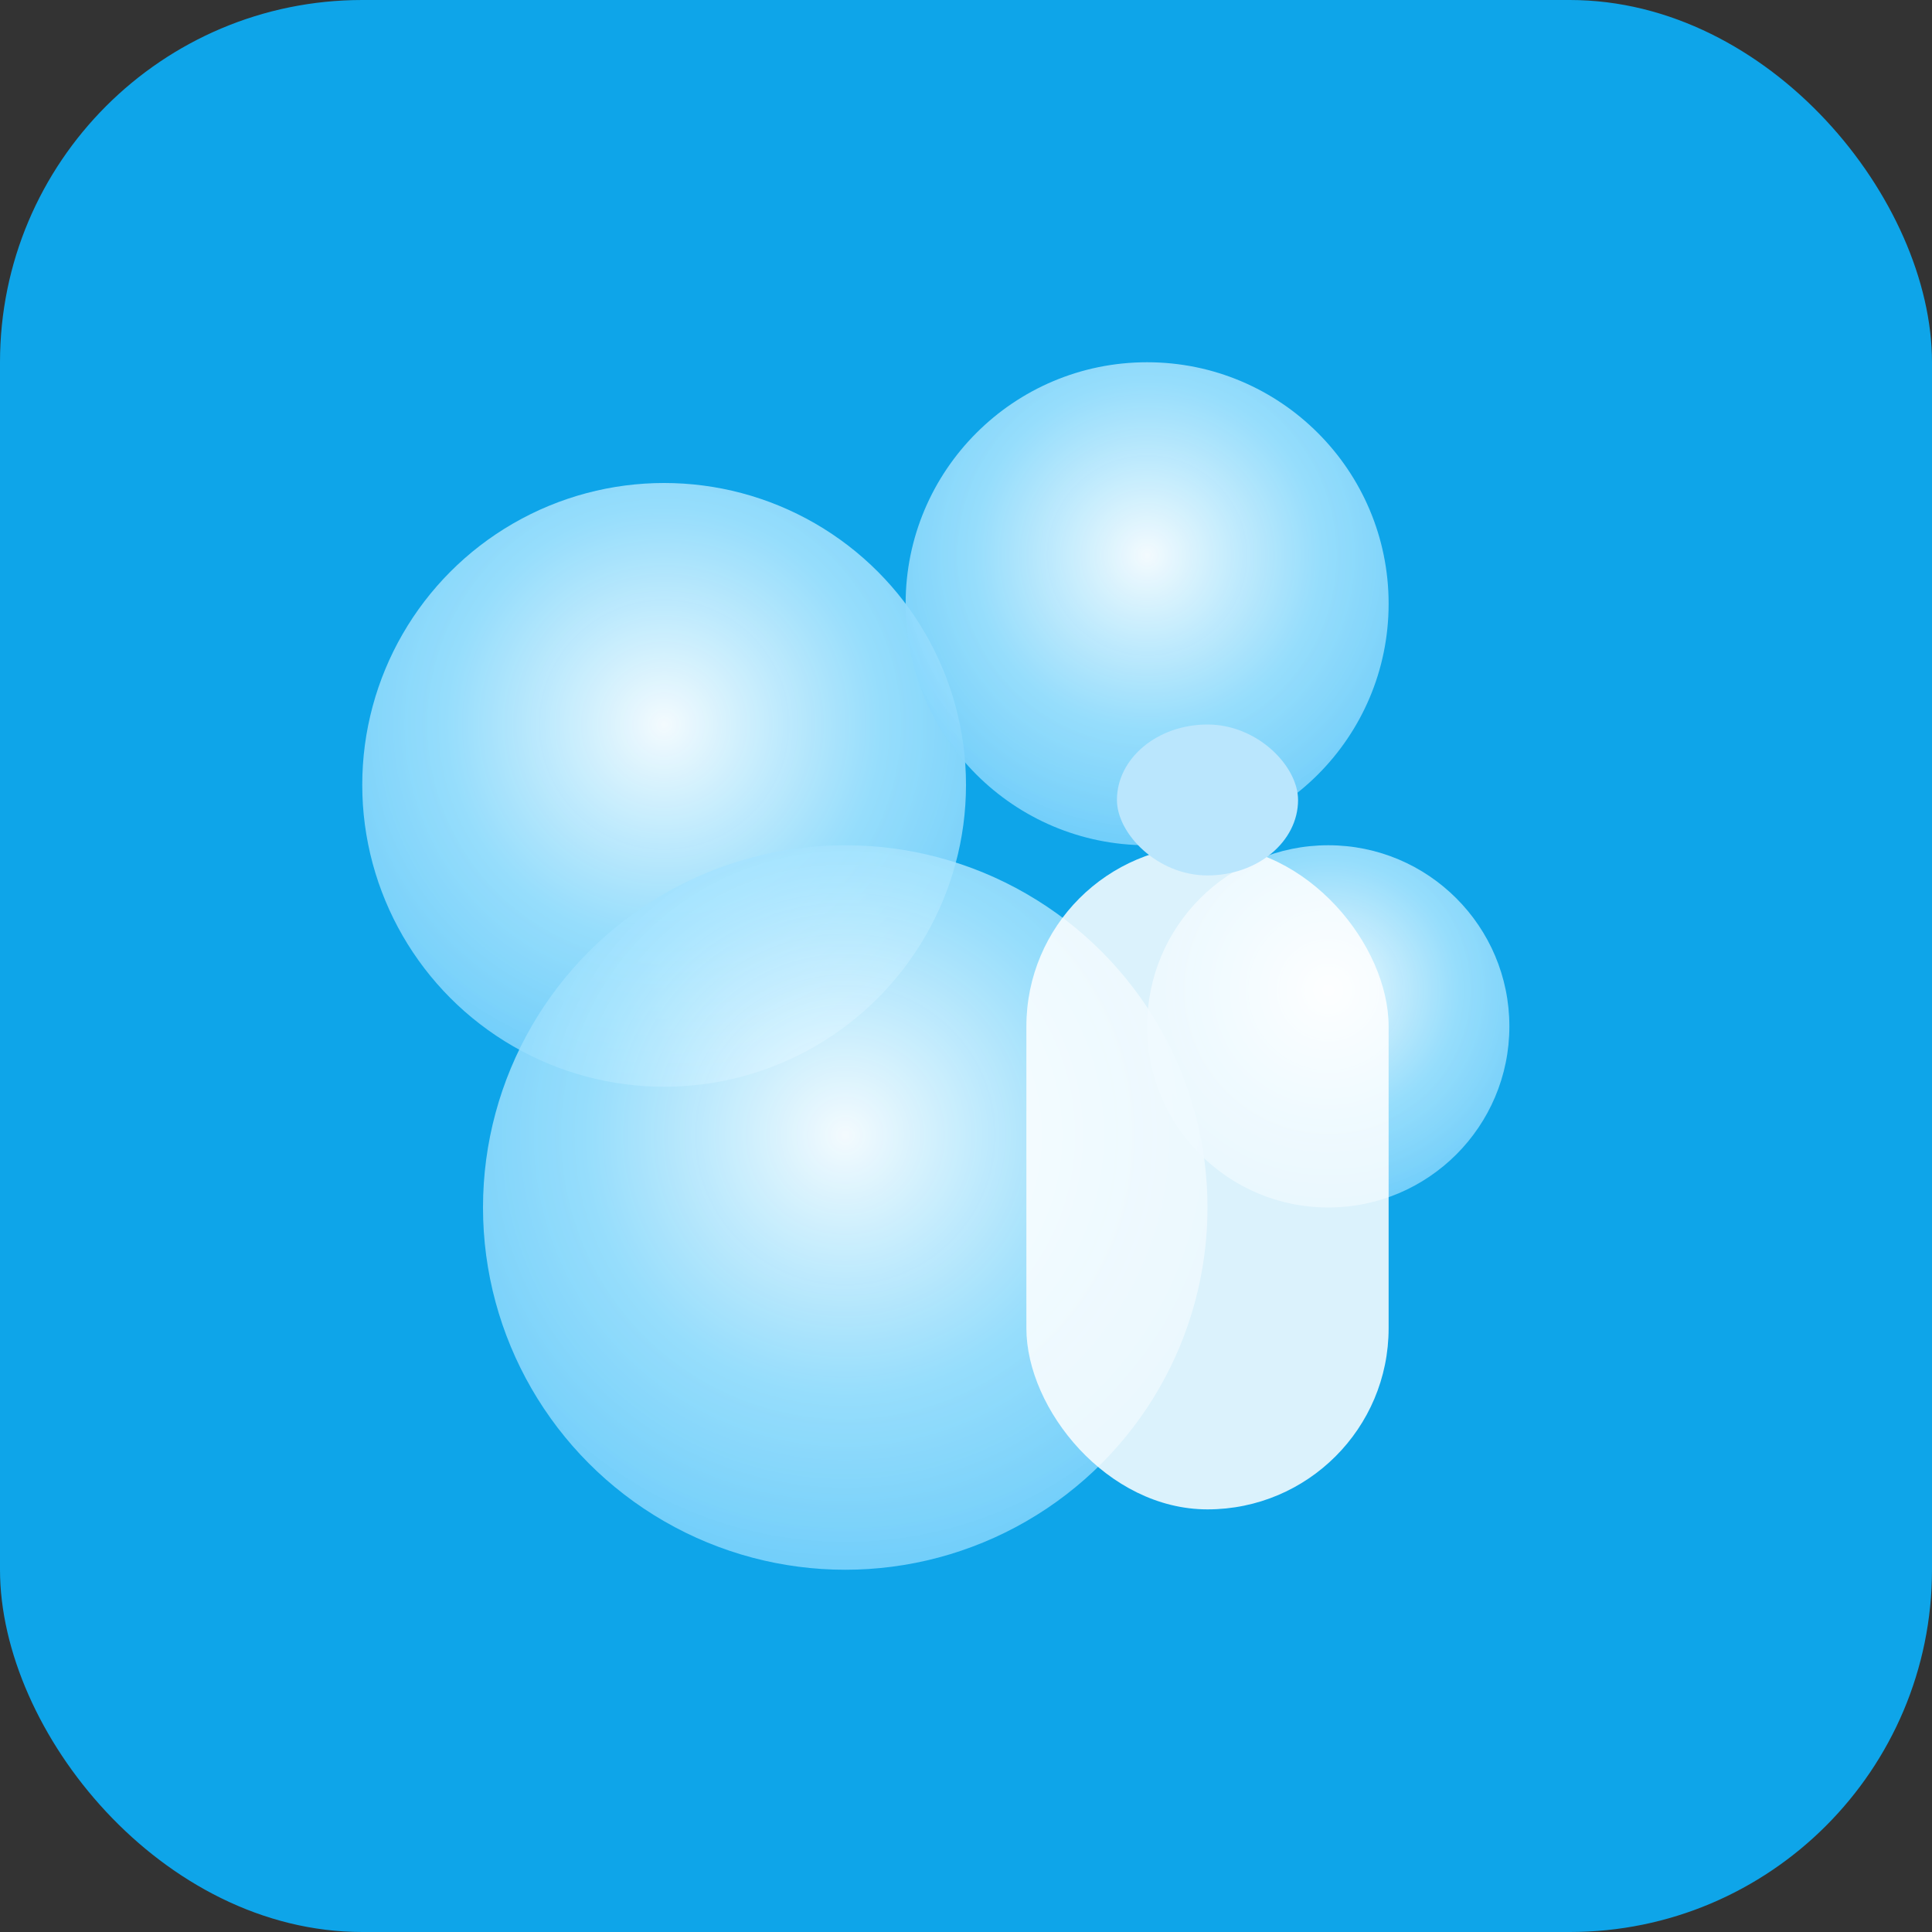
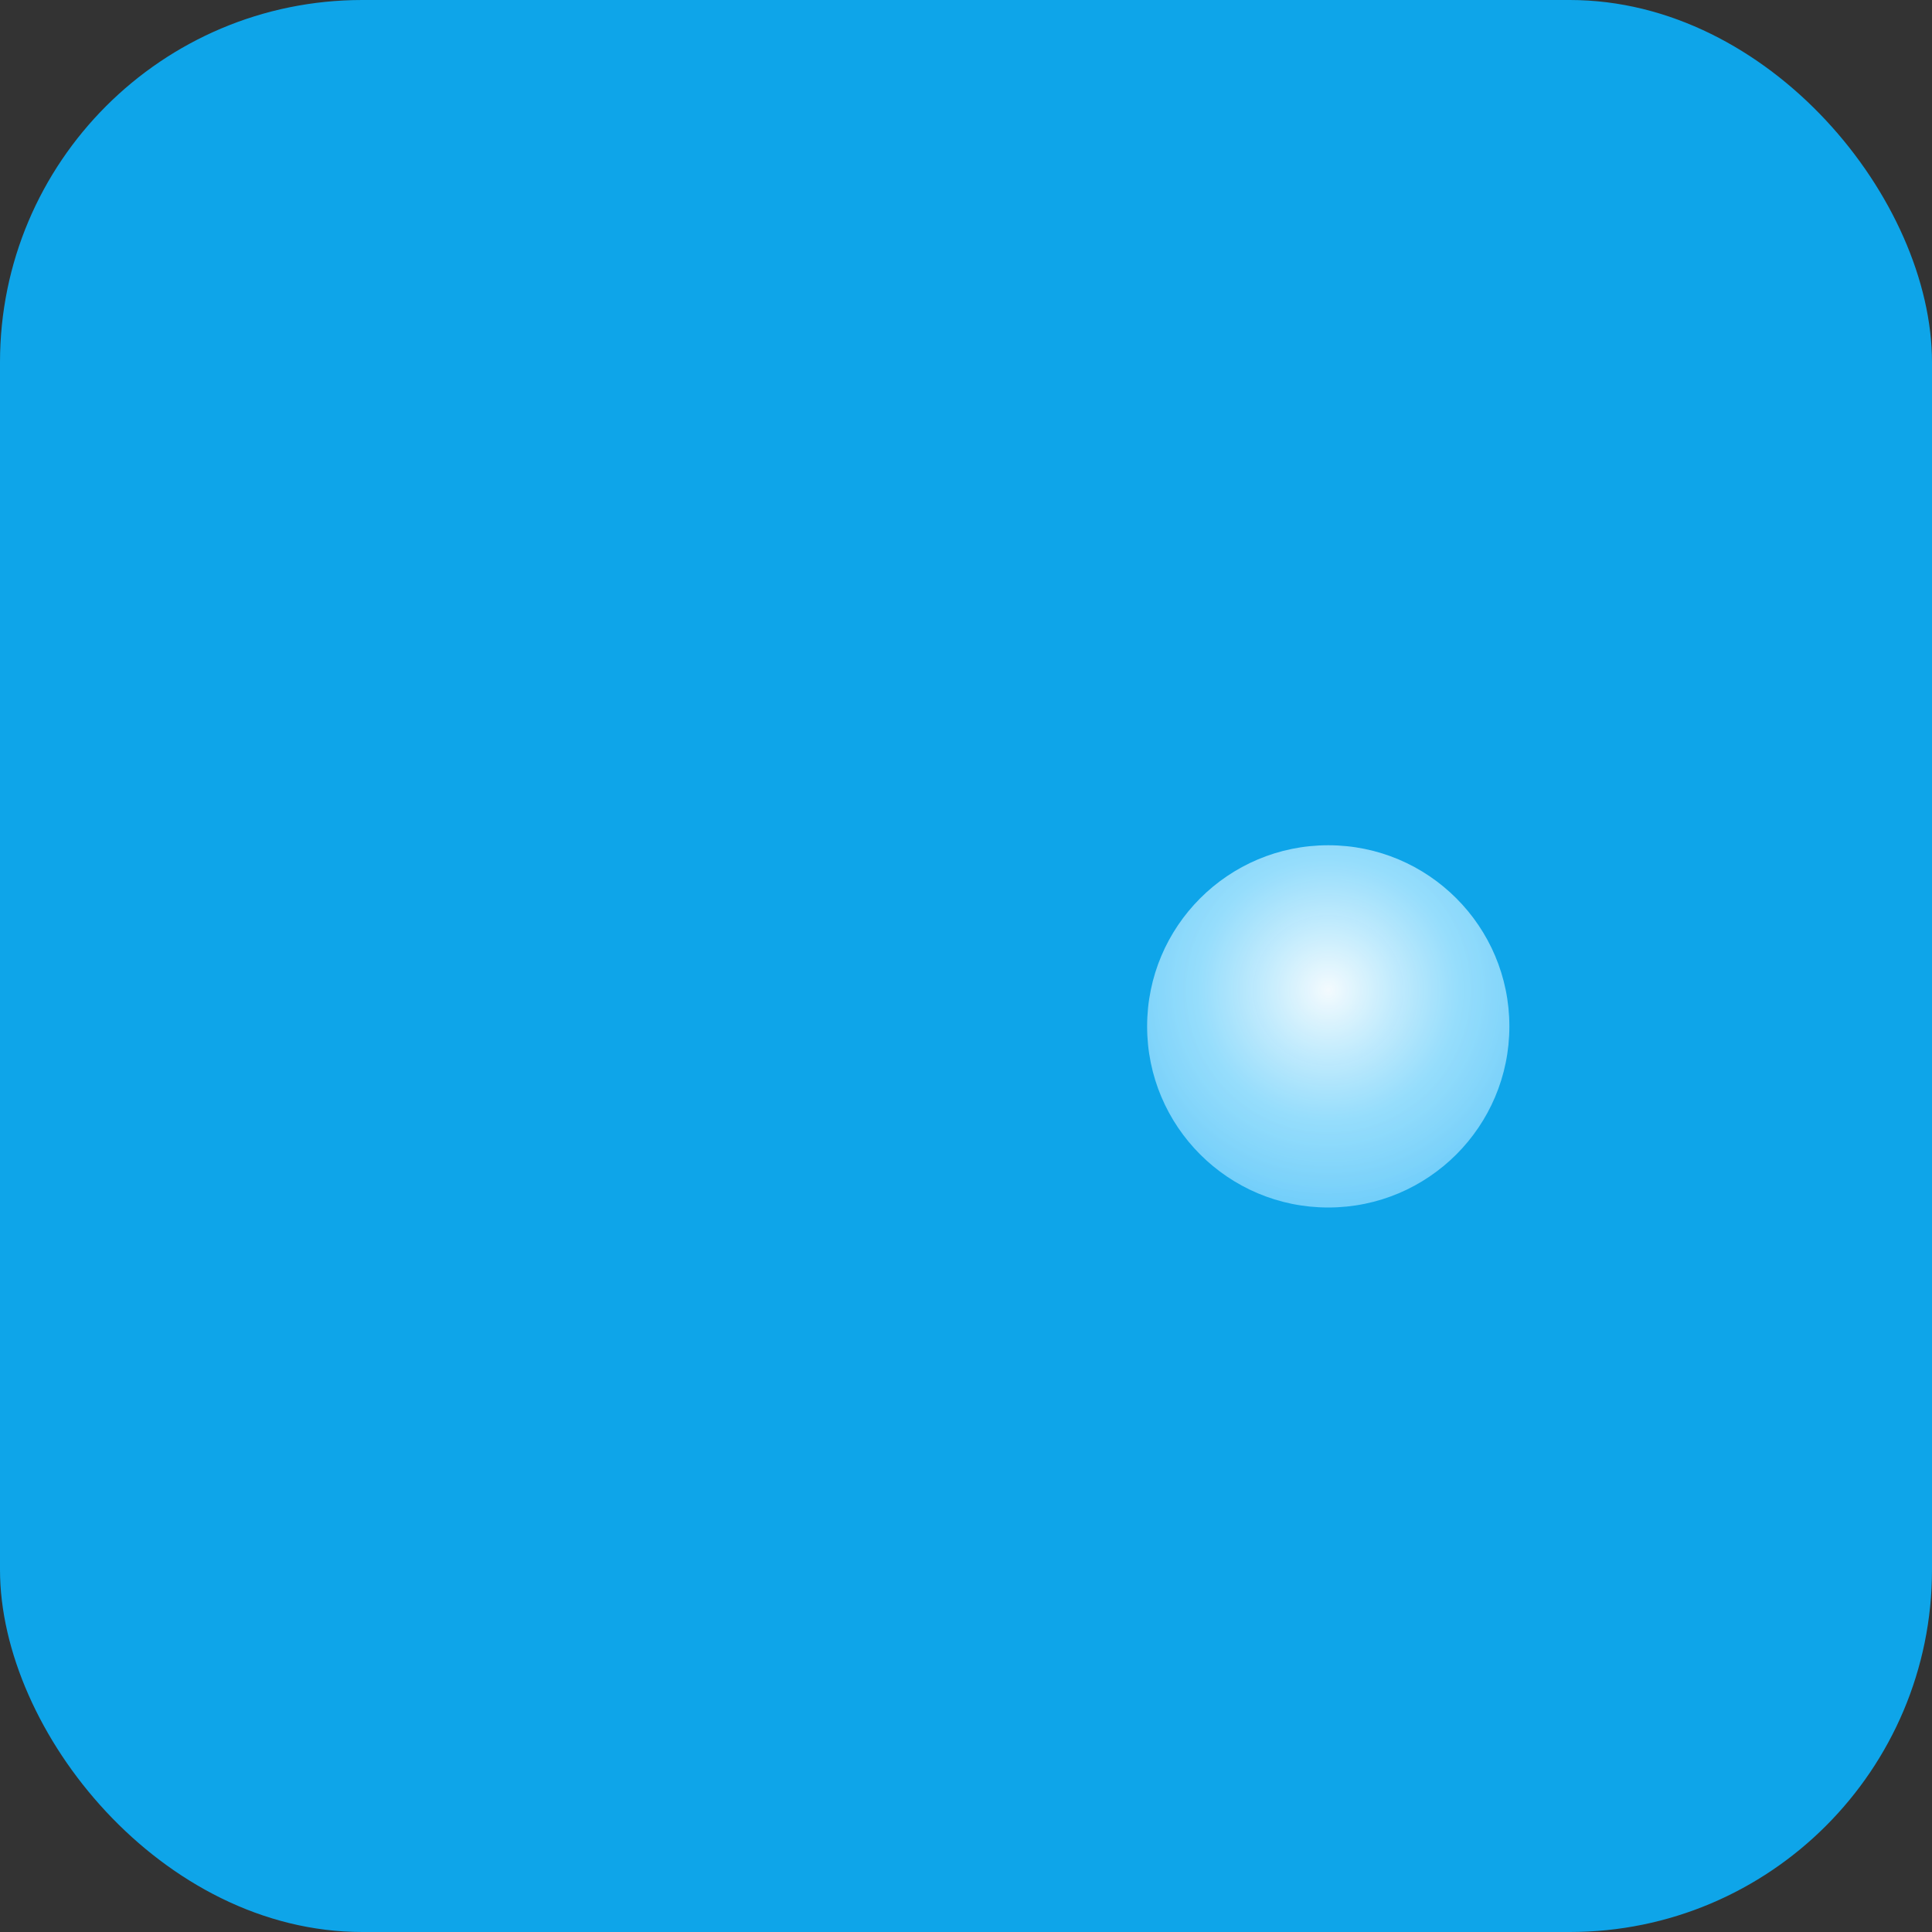
<svg xmlns="http://www.w3.org/2000/svg" viewBox="0 0 64 64">
  <rect x="0" y="0" width="64" height="64" fill="#333333" stroke="none" />
  <defs>
    <radialGradient id="bub" cx="50%" cy="40%" r="60%">
      <stop offset="0%" stop-color="#ffffff" stop-opacity="0.95" />
      <stop offset="60%" stop-color="#aee7ff" stop-opacity="0.85" />
      <stop offset="100%" stop-color="#7dd3fc" stop-opacity="0.9" />
    </radialGradient>
  </defs>
  <rect width="64" height="64" rx="12" fill="#0ea5e9" />
  <g>
-     <circle cx="22" cy="26" r="10" fill="url(#bub)" />
-     <circle cx="38" cy="20" r="8" fill="url(#bub)" />
    <circle cx="44" cy="34" r="6" fill="url(#bub)" />
-     <circle cx="28" cy="40" r="12" fill="url(#bub)" />
  </g>
  <g transform="translate(40,40)">
-     <rect x="-6" y="-12" width="12" height="22" rx="6" fill="#ffffff" opacity="0.85" />
-     <rect x="-3" y="-16" width="6" height="5" rx="3" fill="#bae6fd" />
-   </g>
+     </g>
</svg>